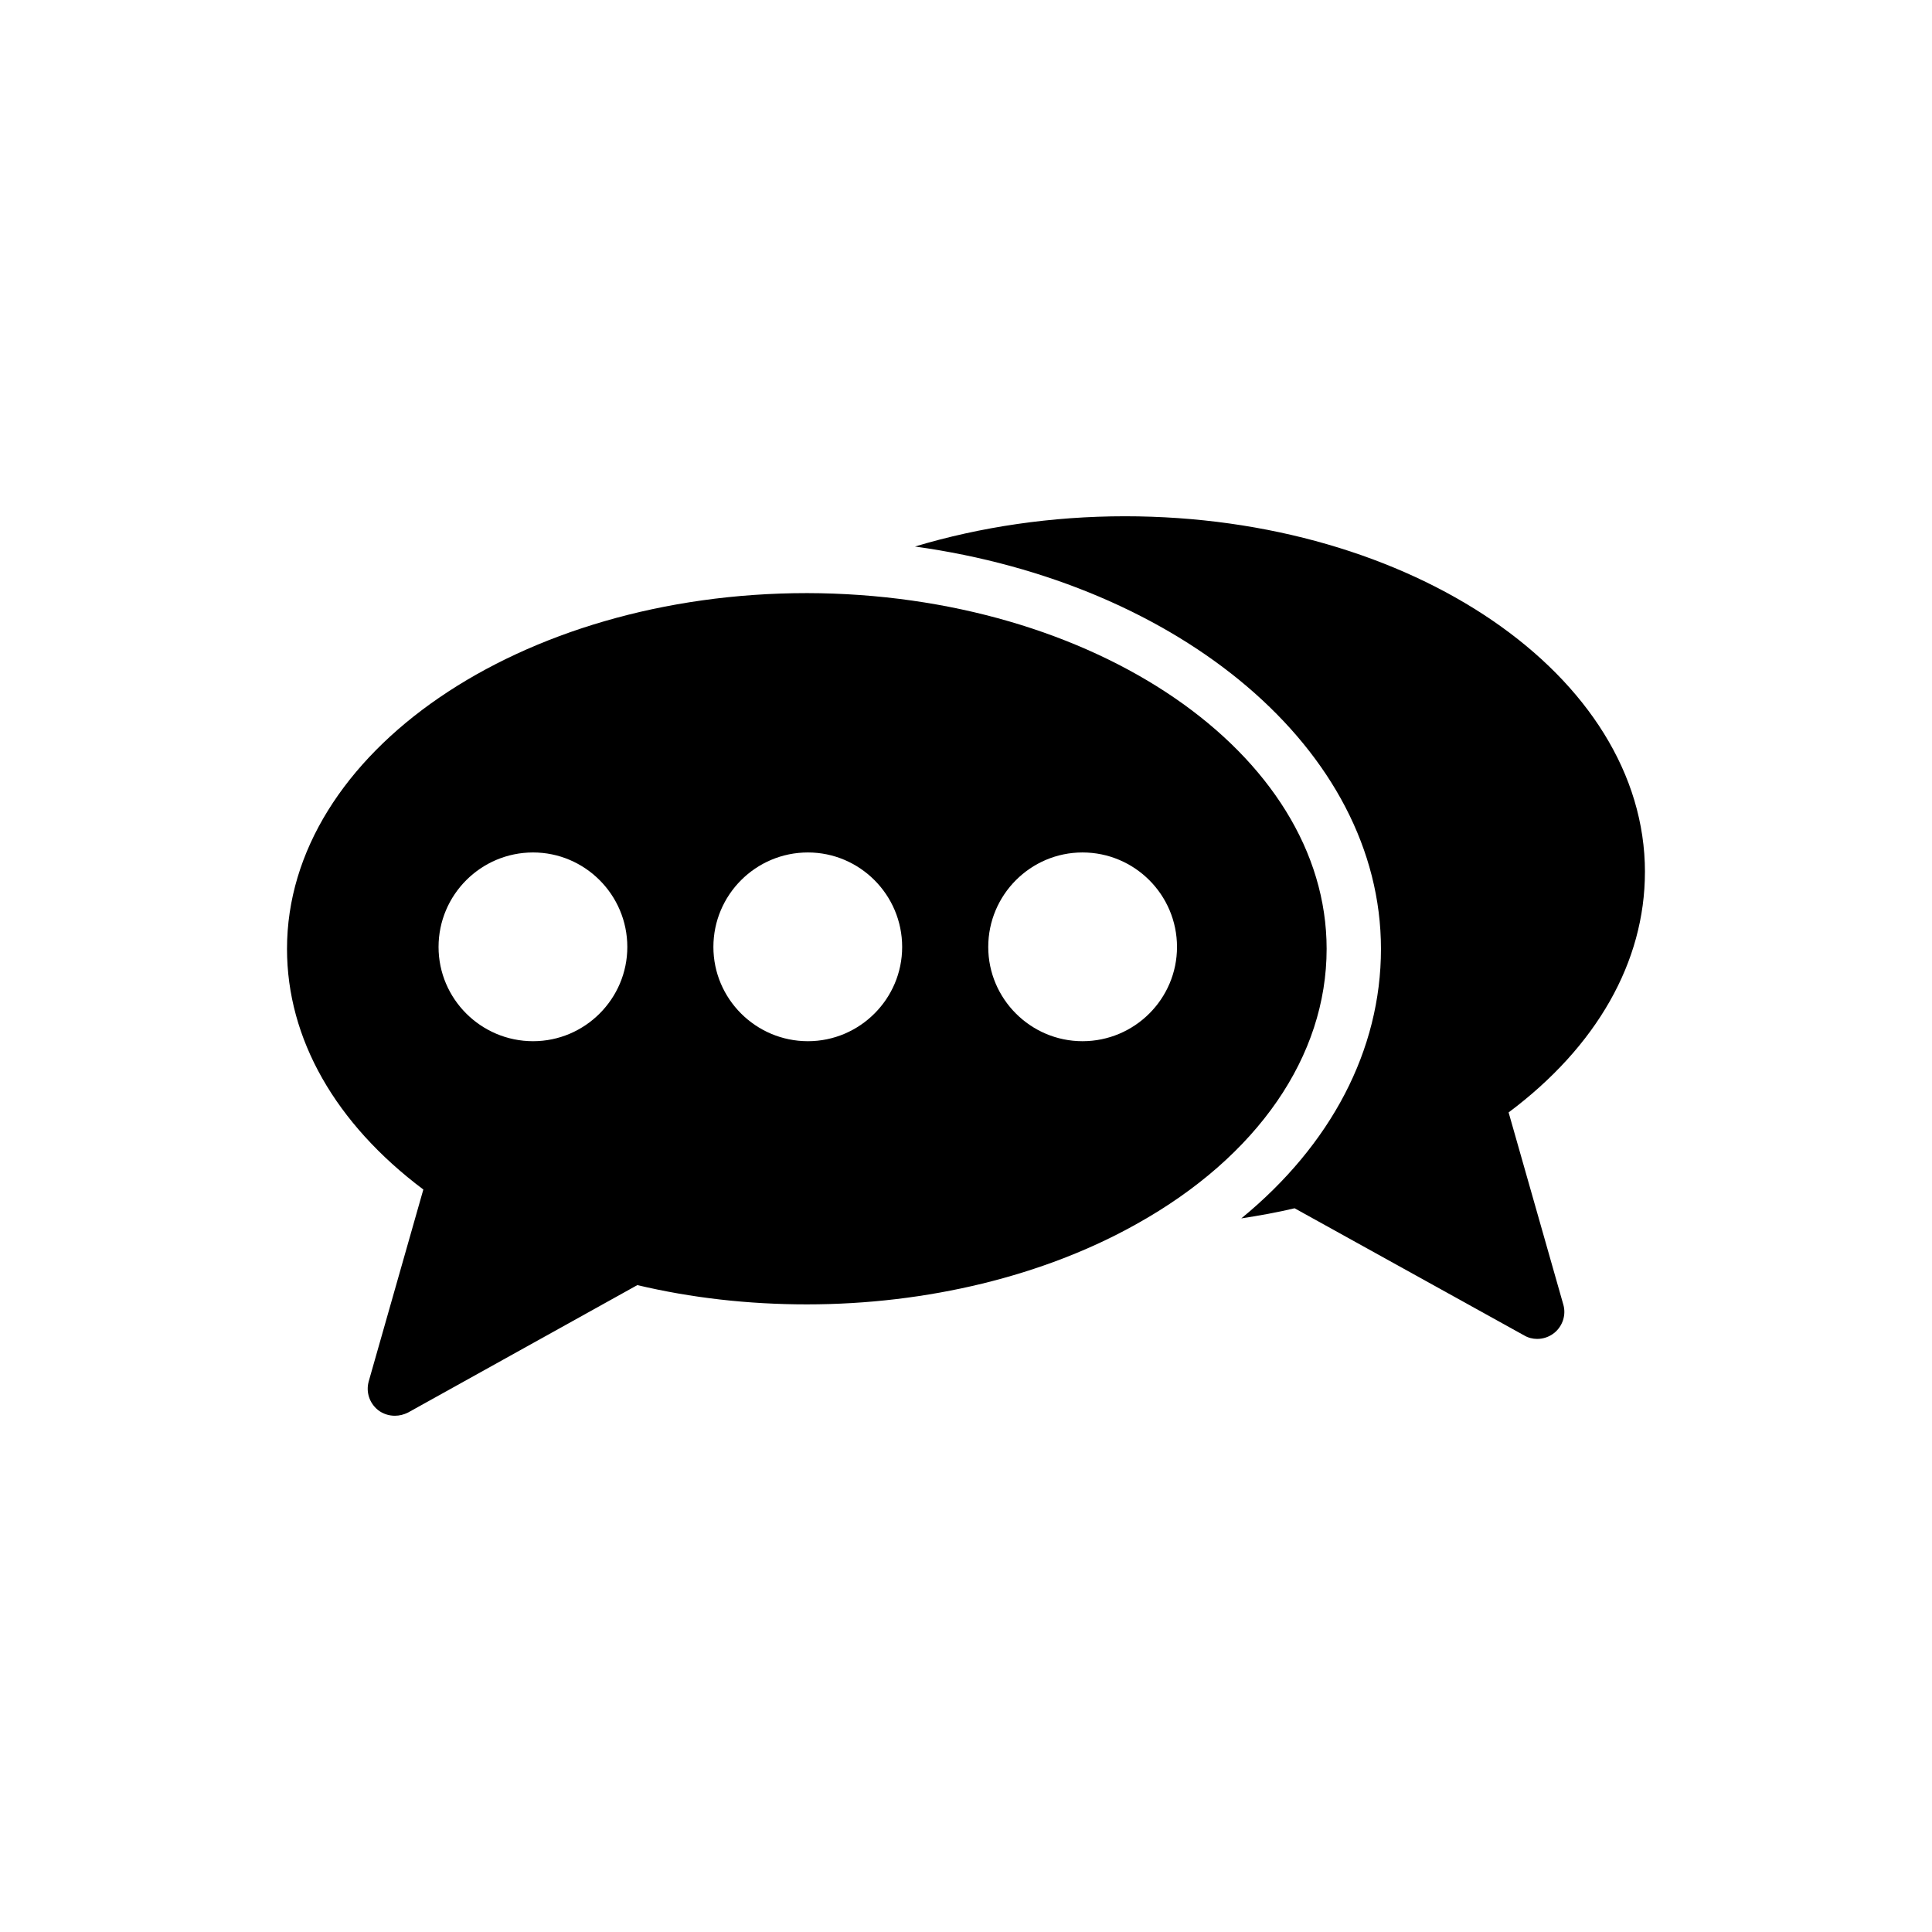
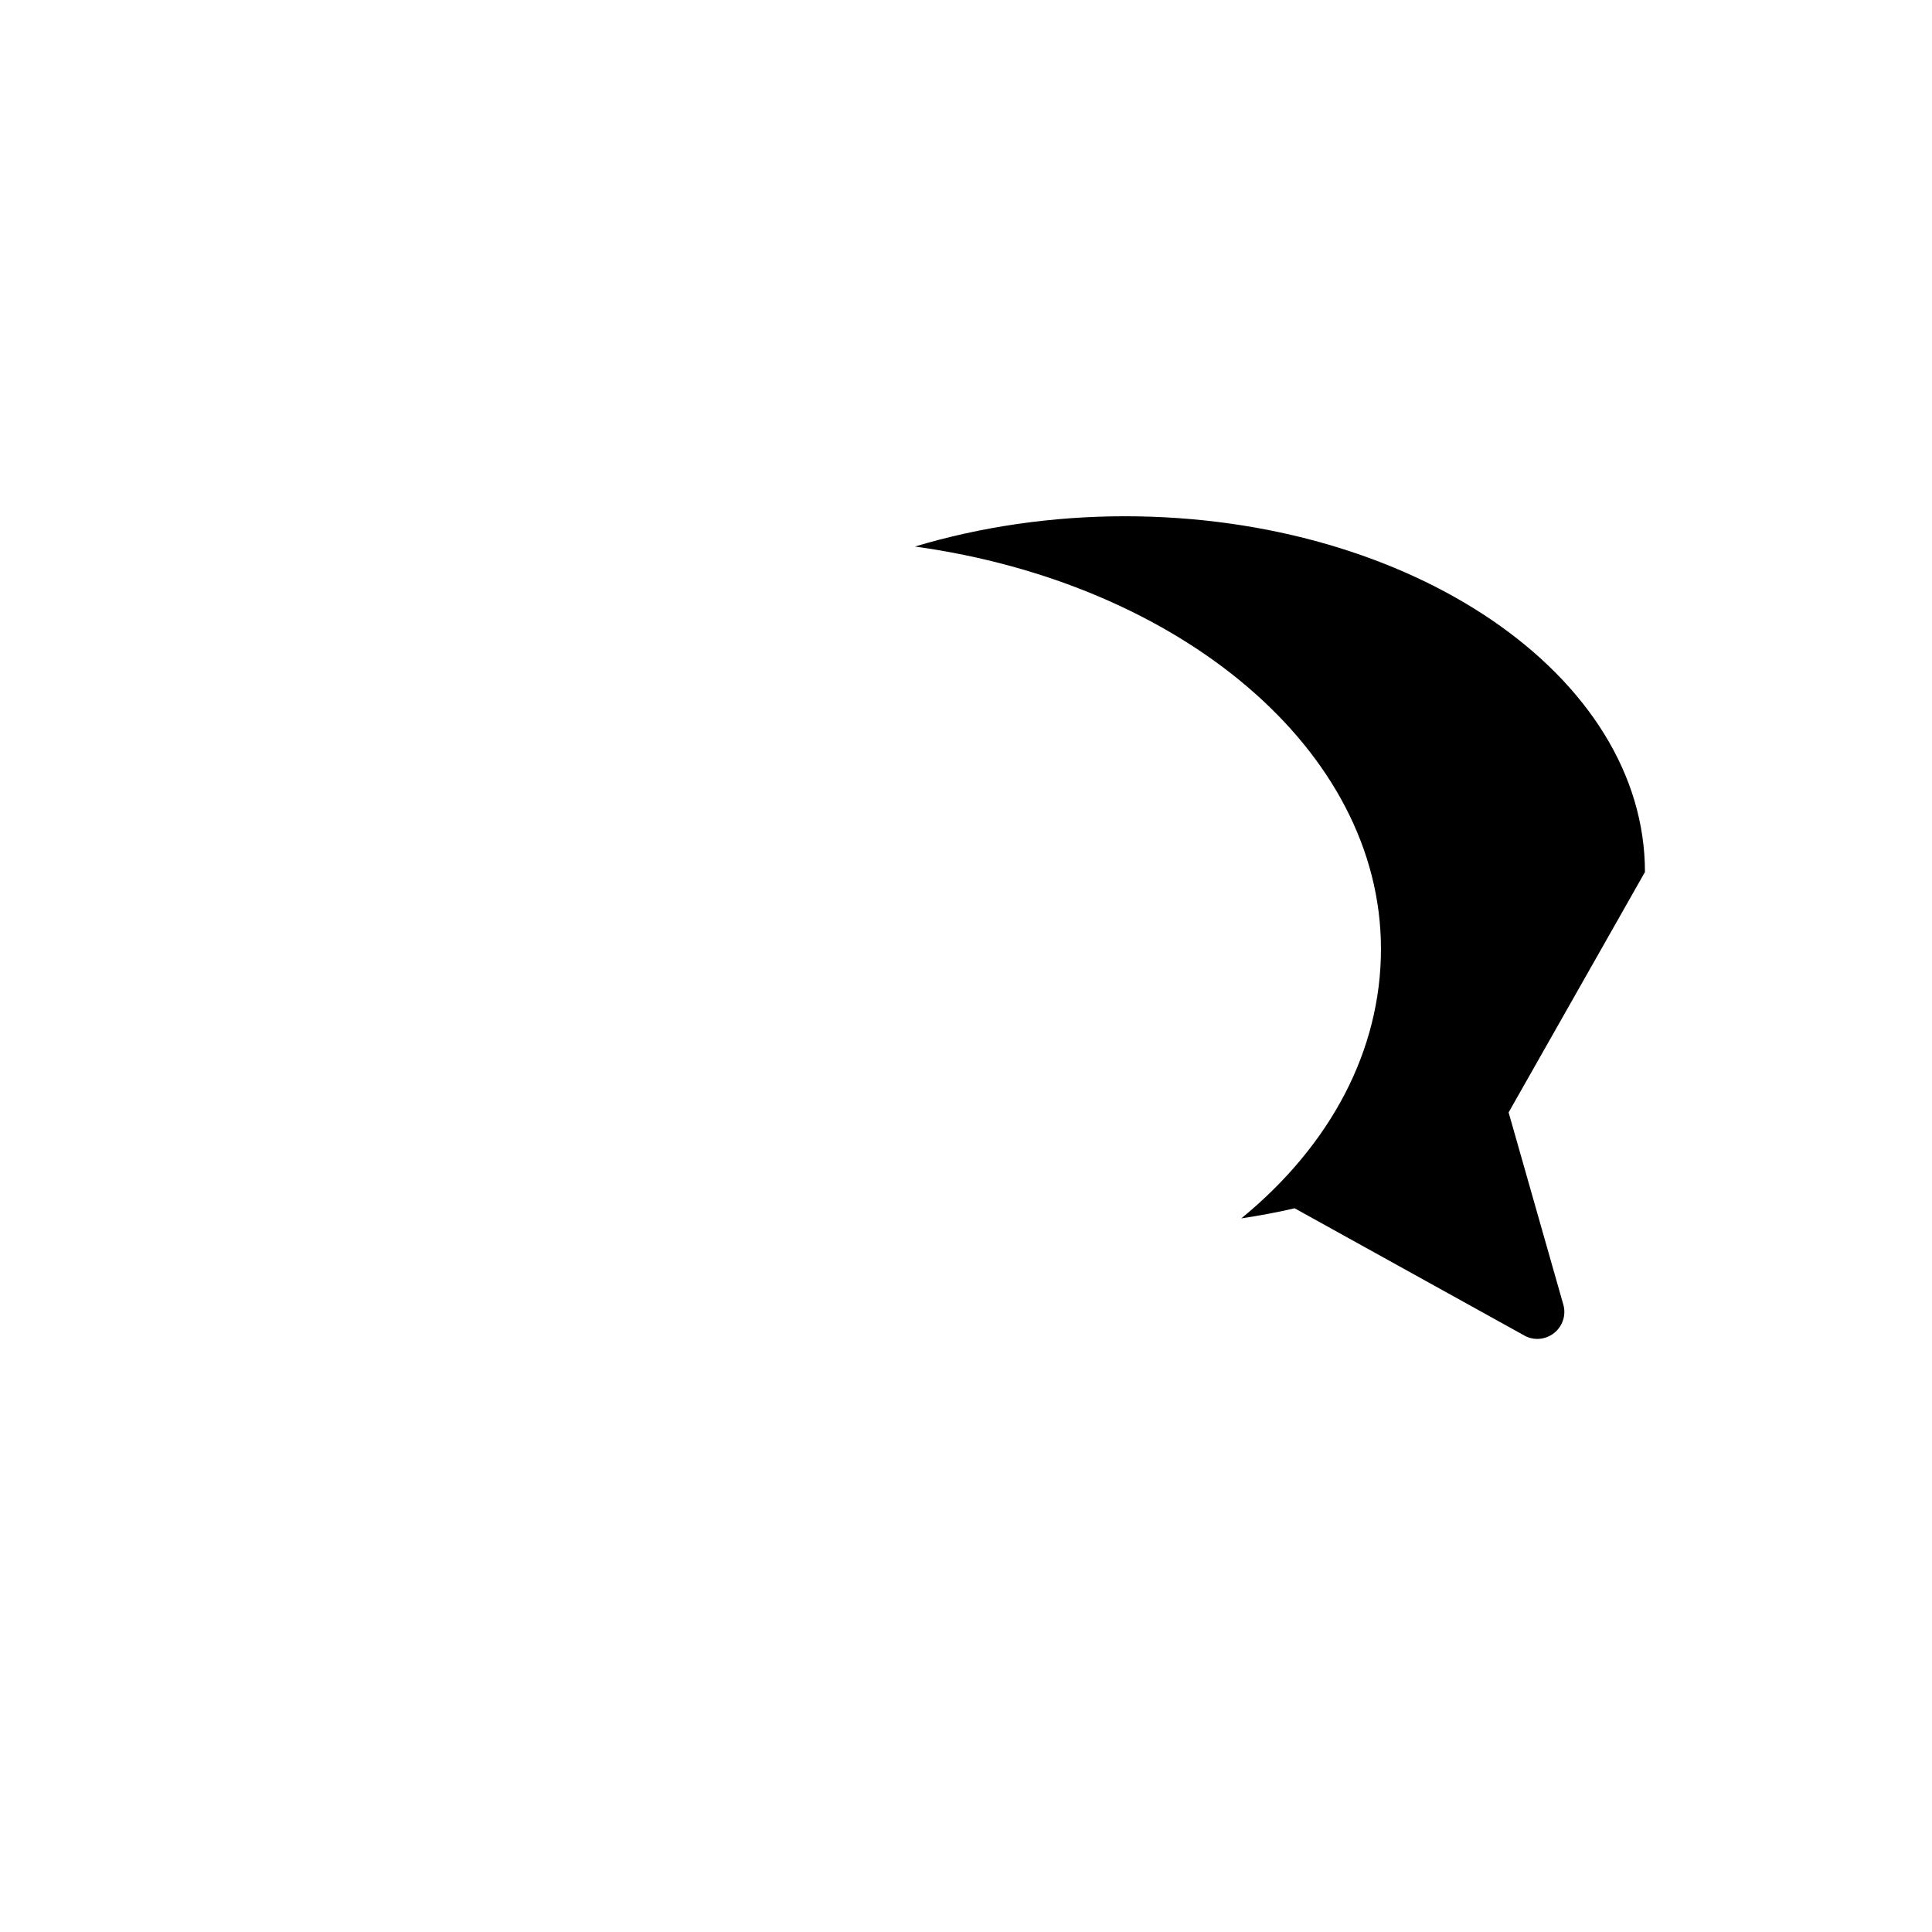
<svg xmlns="http://www.w3.org/2000/svg" fill="#000000" width="800px" height="800px" version="1.1" viewBox="144 144 512 512">
  <g>
-     <path d="m579.93 375.1c0-52.035-61.824-94.285-137.83-94.285-19.309 0-38.246 2.801-55.629 8.02 70.242 9.715 123.5 53.848 123.5 106.64 0 26.836-13.262 51.953-37.012 71.41 4.781-0.734 9.512-1.582 14.125-2.68l60.816 33.684c1.078 0.648 2.305 0.938 3.453 0.938 1.582 0 3.168-0.504 4.535-1.582 2.231-1.801 3.238-4.824 2.375-7.629l-14.465-50.812c23.316-17.422 36.125-39.879 36.125-63.699z" />
-     <path d="m357.82 301.18c-75.934 0-137.76 42.32-137.76 94.285 0 23.824 12.812 46.277 36.129 63.77l-14.465 50.812c-0.793 2.809 0.145 5.758 2.449 7.629 1.297 1.008 2.879 1.512 4.461 1.512 1.223 0 2.375-0.289 3.527-0.863l60.742-33.758c14.25 3.383 29.363 5.109 44.91 5.109 31.883 0 62.977-7.559 87.52-21.375 31.957-17.848 50.238-44.406 50.238-72.836 0-51.82-61.609-94.141-137.75-94.285zm-72.551 118.75c-13.82 0-25.047-11.227-25.047-24.973 0-13.82 11.227-25.047 25.047-25.047 13.746 0 24.977 11.227 24.977 25.047 0 13.746-11.23 24.973-24.977 24.973zm72.836 0c-13.82 0-25.047-11.227-25.047-24.973 0-13.82 11.227-25.047 25.047-25.047 13.746 0 24.977 11.227 24.977 25.047 0 13.746-11.23 24.973-24.977 24.973zm72.766 0c-13.746 0-24.977-11.227-24.977-24.973 0-13.82 11.227-25.047 24.977-25.047 13.82 0 25.047 11.227 25.047 25.047 0 13.746-11.227 24.973-25.047 24.973z" />
+     <path d="m579.93 375.1c0-52.035-61.824-94.285-137.83-94.285-19.309 0-38.246 2.801-55.629 8.02 70.242 9.715 123.5 53.848 123.5 106.64 0 26.836-13.262 51.953-37.012 71.41 4.781-0.734 9.512-1.582 14.125-2.68l60.816 33.684c1.078 0.648 2.305 0.938 3.453 0.938 1.582 0 3.168-0.504 4.535-1.582 2.231-1.801 3.238-4.824 2.375-7.629l-14.465-50.812z" />
  </g>
</svg>